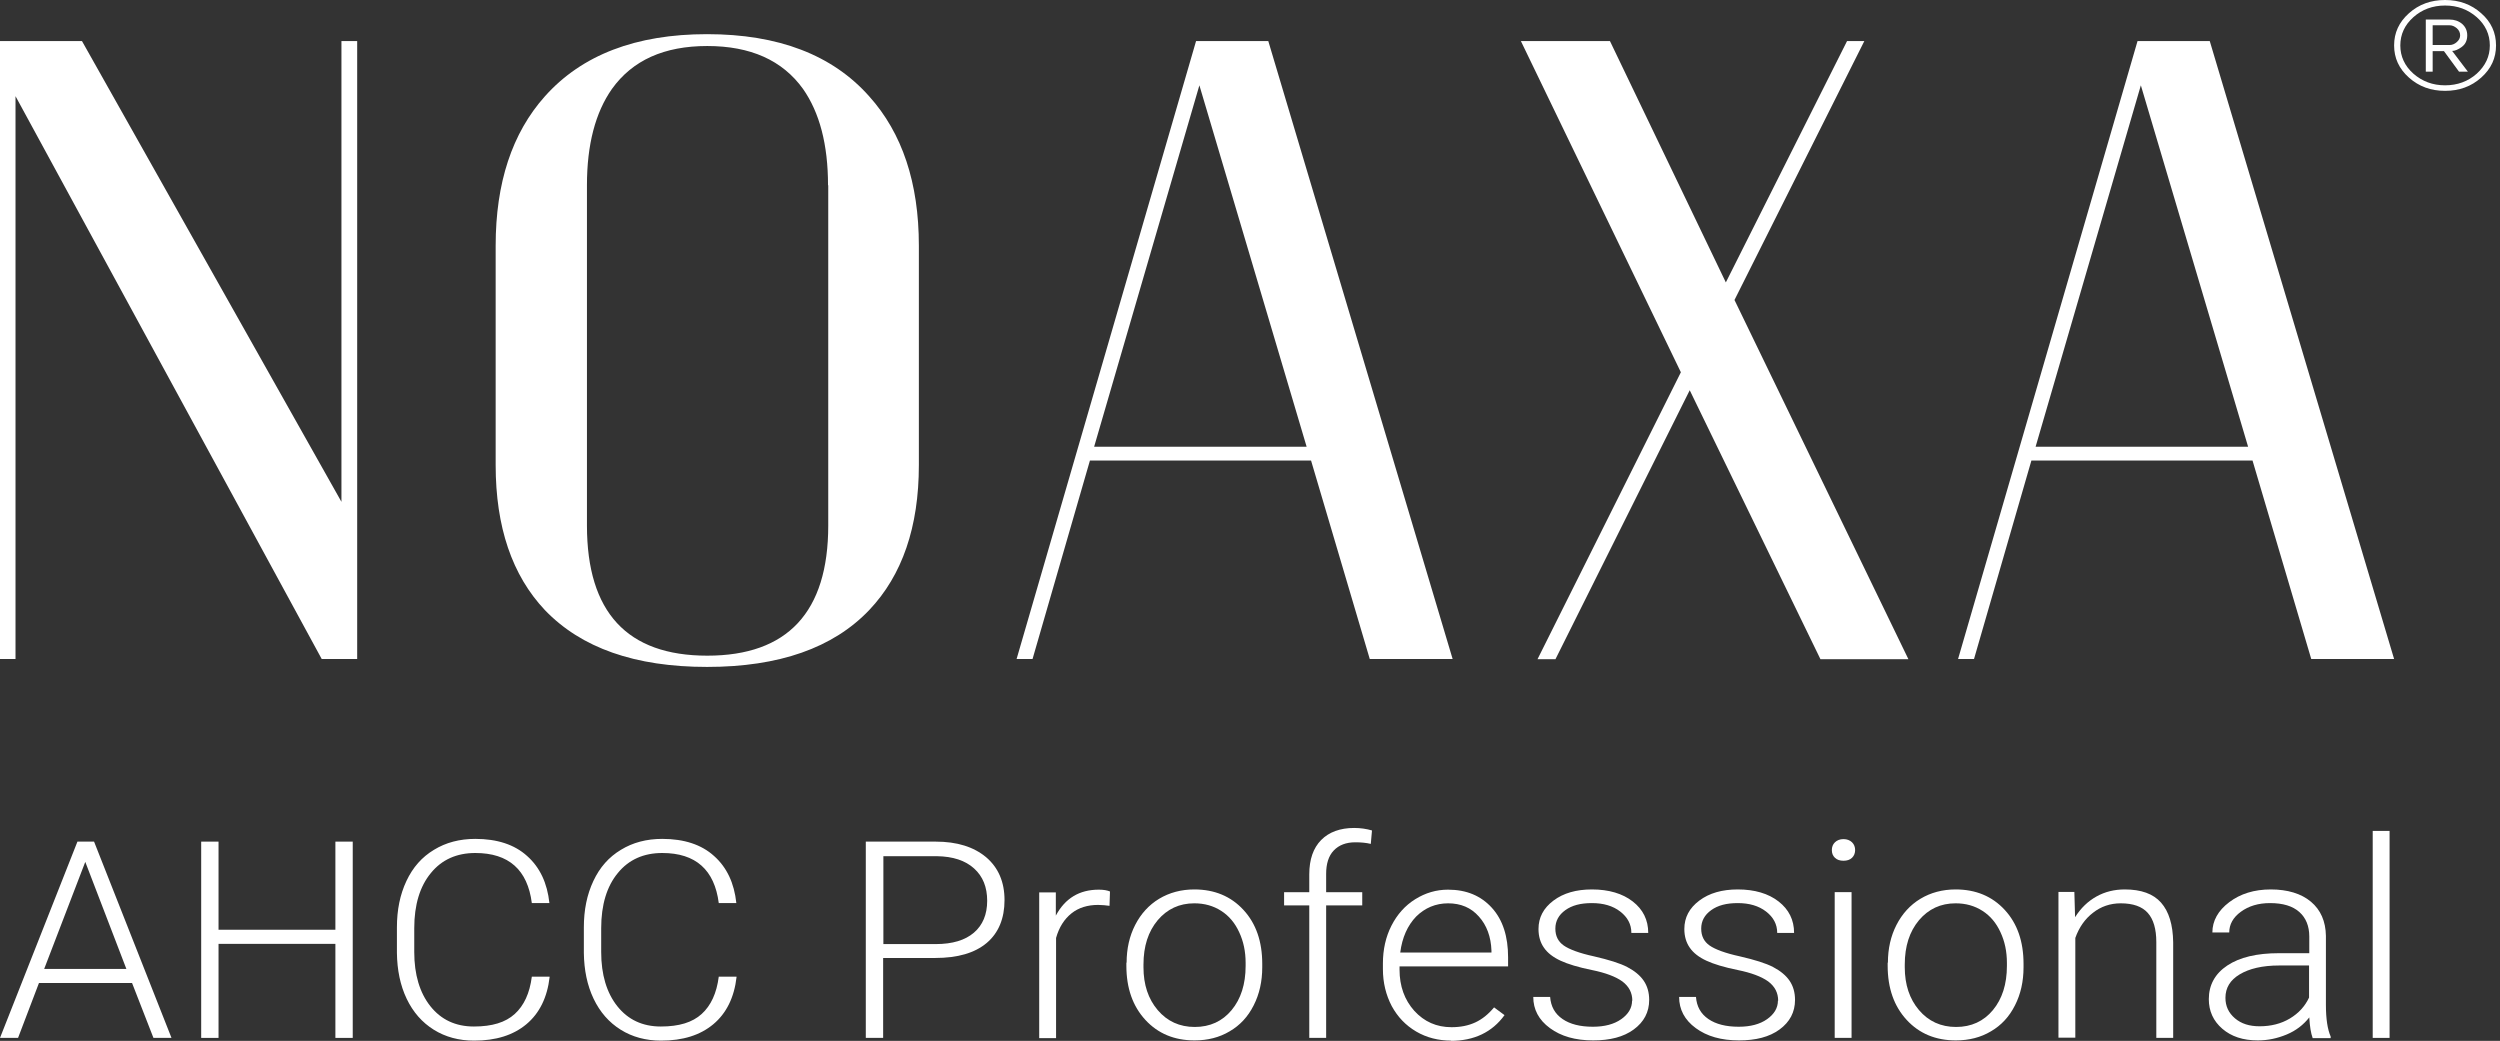
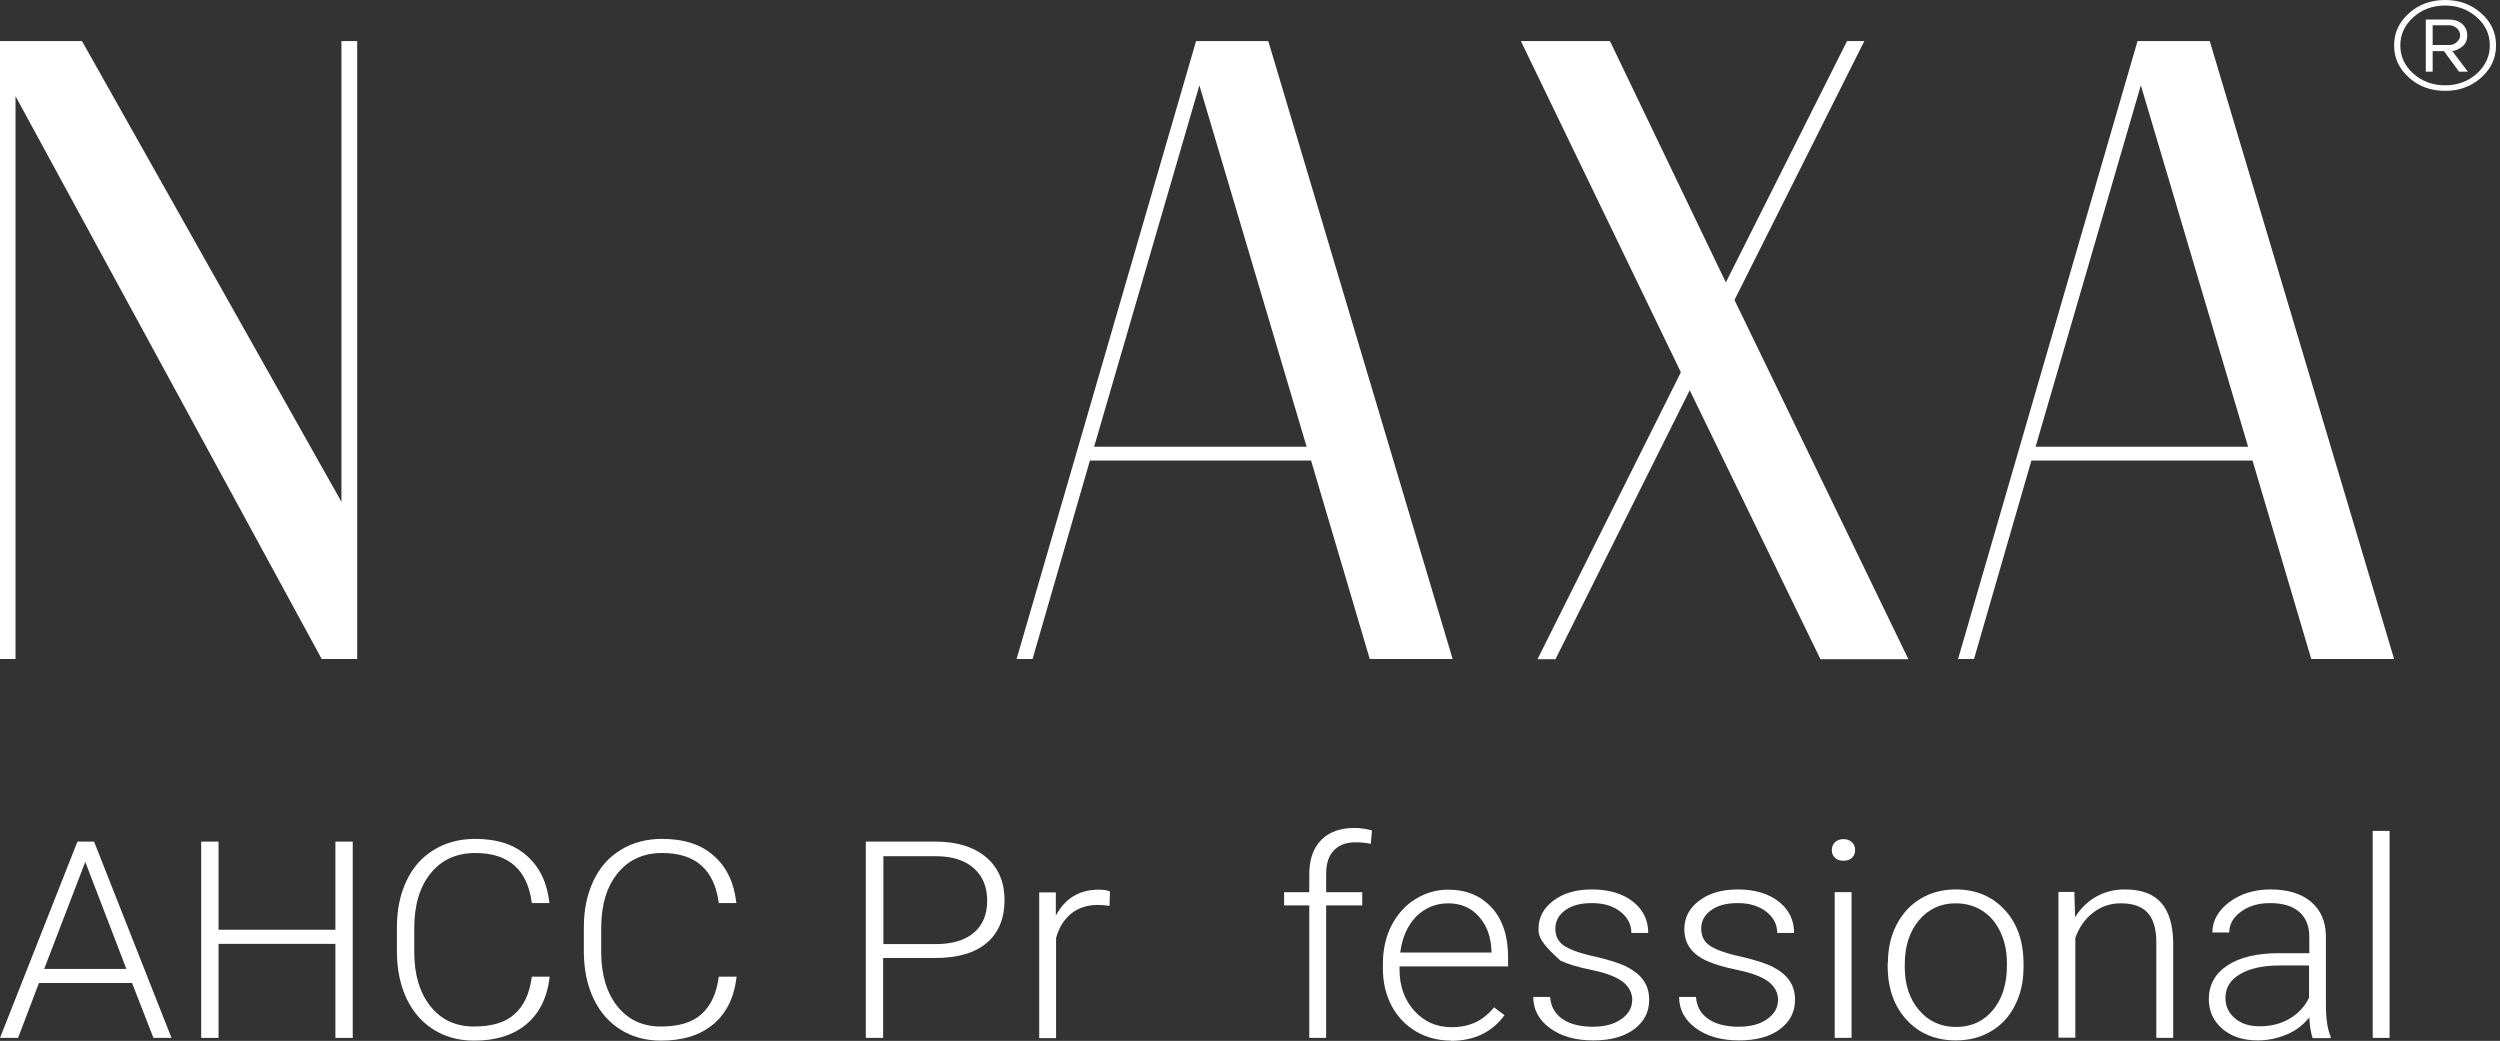
<svg xmlns="http://www.w3.org/2000/svg" width="514" height="214" viewBox="0 0 514 214" fill="none">
  <rect x="0" y="0" width="514" height="214" fill="#333333" stroke="none" />
  <g clip-path="url(#clip0_2386_6095)">
    <path d="M73.436 8.446L73.436 135.495L66.147 135.495L3.189 19.774L3.189 132.612L3.189 135.495L1.23462e-05 135.495L1.2488e-05 132.612L1.84548e-05 11.328L1.85966e-05 8.446L16.856 8.446L70.201 103.174L70.201 8.446L73.436 8.446Z" fill="white" />
-     <path d="M145.368 7.024C160.037 7.024 171.153 11.288 178.715 19.815C185.503 27.367 188.919 37.599 188.919 50.511L188.919 95.622C188.919 108.331 185.503 118.279 178.715 125.425C171.289 133.221 160.174 137.119 145.368 137.119C130.563 137.119 119.493 133.221 112.021 125.425C105.279 118.279 101.908 108.331 101.908 95.622L101.908 50.511C101.908 37.599 105.279 27.367 112.021 19.815C119.629 11.288 130.745 7.024 145.368 7.024ZM170.242 38.086C170.242 29.722 168.51 23.144 165.094 18.272C160.857 12.384 154.297 9.461 145.414 9.461C136.53 9.461 130.061 12.384 125.825 18.272C122.408 23.144 120.677 29.722 120.677 38.086L120.677 108.047C120.677 125.872 128.923 134.805 145.414 134.805C161.905 134.805 170.287 125.872 170.287 108.047L170.287 38.086L170.242 38.086Z" fill="white" />
    <path d="M260.761 8.446L298.663 135.495L281.625 135.495L269.553 94.688L224.089 94.688L212.29 135.495L209.01 135.495L245.91 8.446L260.761 8.446ZM225 91.846L268.642 91.846L246.593 17.541L224.954 91.846L225 91.846Z" fill="white" />
    <path d="M454.327 8.446L492.229 135.495L475.192 135.495L463.119 94.688L417.655 94.688L405.856 135.495L402.576 135.495L439.476 8.446L454.327 8.446ZM418.566 91.846L462.208 91.846L440.159 17.541L418.52 91.846L418.566 91.846Z" fill="white" />
    <path d="M510.133 2.72C508.083 0.893 505.623 -2.93701e-07 502.707 -4.06934e-07C499.792 -5.20168e-07 497.332 0.893 495.282 2.72C493.232 4.548 492.229 6.74 492.229 9.339C492.229 11.938 493.232 14.13 495.282 15.957C497.332 17.785 499.792 18.678 502.707 18.678C505.623 18.678 508.083 17.785 510.133 15.957C512.183 14.13 513.185 11.938 513.185 9.339C513.185 6.74 512.183 4.507 510.133 2.72ZM509.222 15.145C507.445 16.729 505.258 17.541 502.707 17.541C500.156 17.541 498.015 16.729 496.193 15.145C494.416 13.562 493.505 11.613 493.505 9.339C493.505 7.065 494.416 5.116 496.193 3.533C497.969 1.949 500.156 1.137 502.707 1.137C505.258 1.137 507.399 1.949 509.222 3.533C510.998 5.116 511.909 7.065 511.909 9.339C511.909 11.613 510.998 13.521 509.222 15.145Z" fill="white" />
    <path d="M506.169 9.623C506.898 9.095 507.263 8.283 507.263 7.268C507.263 6.294 506.898 5.522 506.215 4.913C505.486 4.304 504.621 4.02 503.618 4.02L498.744 4.02L498.744 14.739L500.156 14.739L500.156 10.516L502.479 10.516L505.577 14.739L507.399 14.739L504.165 10.476C504.712 10.476 505.395 10.192 506.124 9.664L506.169 9.623ZM500.156 9.258L500.156 5.197L503.618 5.197C504.165 5.197 504.621 5.4 505.122 5.806C505.577 6.212 505.805 6.7 505.805 7.268C505.805 7.796 505.577 8.243 505.122 8.649C504.666 9.055 504.165 9.258 503.618 9.258L500.156 9.258Z" fill="white" />
    <path d="M383.306 8.446L356.61 61.677L392.371 135.535L374.286 135.535L347.408 80.233L319.801 135.535L316.111 135.535L345.586 76.538L312.694 8.446L331.008 8.446L354.833 58.063L379.752 8.446L383.215 8.446L383.306 8.446Z" fill="white" />
  </g>
  <path d="M27.104 202.11L8.009 202.11L3.712 213.392L3.53354e-05 213.392L15.921 173.037L19.339 173.037L35.26 213.392L31.548 213.392L27.153 202.11L27.104 202.11ZM9.084 199.207L25.981 199.207L17.532 177.204L9.084 199.207Z" fill="white" />
  <path d="M72.522 213.392L68.957 213.392L68.957 194.058L44.93 194.058L44.93 213.392L41.365 213.392L41.365 173.037L44.93 173.037L44.93 191.155L68.957 191.155L68.957 173.037L72.522 173.037L72.522 213.392Z" fill="white" />
  <path d="M113.008 200.845C112.519 205.105 110.908 208.336 108.222 210.583C105.536 212.83 101.971 213.954 97.478 213.954C94.352 213.954 91.569 213.204 89.176 211.706C86.783 210.208 84.927 208.102 83.608 205.339C82.29 202.577 81.655 199.441 81.606 195.929L81.606 190.686C81.606 187.081 82.241 183.945 83.559 181.136C84.878 178.327 86.734 176.22 89.224 174.722C91.666 173.224 94.499 172.475 97.722 172.475C102.215 172.475 105.78 173.645 108.368 175.986C111.005 178.327 112.519 181.557 112.959 185.677L109.345 185.677C108.466 178.842 104.608 175.377 97.722 175.377C93.913 175.377 90.836 176.735 88.59 179.497C86.343 182.212 85.171 186.004 85.171 190.826L85.171 195.742C85.171 200.377 86.294 204.122 88.492 206.884C90.689 209.646 93.668 211.051 97.429 211.051C101.189 211.051 103.924 210.208 105.829 208.476C107.733 206.744 108.906 204.216 109.345 200.798L112.959 200.798L113.008 200.845Z" fill="white" />
  <path d="M151.442 200.845C150.954 205.105 149.342 208.336 146.656 210.583C143.97 212.83 140.405 213.954 135.912 213.954C132.787 213.954 130.003 213.204 127.61 211.706C125.217 210.208 123.361 208.102 122.042 205.339C120.724 202.577 120.089 199.441 120.04 195.929L120.04 190.686C120.04 187.081 120.675 183.945 121.994 181.136C123.312 178.327 125.168 176.22 127.659 174.722C130.101 173.224 132.933 172.475 136.156 172.475C140.649 172.475 144.214 173.645 146.803 175.986C149.44 178.327 150.954 181.557 151.393 185.677L147.779 185.677C146.9 178.842 143.042 175.377 136.156 175.377C132.347 175.377 129.27 176.735 127.024 179.497C124.777 182.212 123.605 186.004 123.605 190.826L123.605 195.742C123.605 200.377 124.728 204.122 126.926 206.884C129.124 209.646 132.103 211.051 135.863 211.051C139.624 211.051 142.359 210.208 144.263 208.476C146.168 206.744 147.34 204.216 147.779 200.798L151.393 200.798L151.442 200.845Z" fill="white" />
  <path d="M181.574 196.96L181.574 213.392L178.009 213.392L178.009 173.037L192.367 173.037C196.763 173.037 200.181 174.114 202.721 176.221C205.26 178.374 206.53 181.324 206.53 185.069C206.53 188.814 205.309 191.81 202.867 193.87C200.425 195.93 196.909 196.96 192.27 196.96L181.574 196.96ZM181.574 194.104L192.367 194.104C195.835 194.104 198.423 193.308 200.23 191.764C202.037 190.219 202.965 188.018 202.965 185.209C202.965 182.4 202.086 180.2 200.279 178.561C198.472 176.923 195.932 176.08 192.612 176.033L181.623 176.033L181.623 194.151L181.574 194.104Z" fill="white" />
  <path d="M228.115 186.238C227.383 186.145 226.601 186.051 225.771 186.051C223.622 186.051 221.767 186.613 220.301 187.783C218.836 188.954 217.762 190.592 217.127 192.839L217.127 213.438L213.66 213.438L213.66 183.476L217.078 183.476L217.078 188.251C218.983 184.693 221.913 182.914 225.918 182.914C226.894 182.914 227.676 183.055 228.213 183.289L228.115 186.285L228.115 186.238Z" fill="white" />
-   <path d="M231.632 197.942C231.632 195.04 232.218 192.465 233.39 190.171C234.562 187.877 236.222 186.051 238.322 184.787C240.422 183.523 242.864 182.868 245.55 182.868C249.701 182.868 253.071 184.272 255.659 187.081C258.248 189.89 259.518 193.588 259.518 198.176L259.518 198.879C259.518 201.781 258.931 204.403 257.759 206.697C256.587 209.038 254.927 210.817 252.827 212.034C250.727 213.298 248.285 213.907 245.599 213.907C241.448 213.907 238.078 212.502 235.49 209.693C232.902 206.884 231.583 203.186 231.583 198.551L231.583 197.896L231.632 197.942ZM235.099 198.879C235.099 202.437 236.076 205.386 238.029 207.68C239.983 209.974 242.522 211.144 245.648 211.144C248.773 211.144 251.313 209.974 253.218 207.68C255.122 205.386 256.099 202.343 256.099 198.598L256.099 197.942C256.099 195.648 255.659 193.542 254.78 191.669C253.901 189.75 252.68 188.298 251.069 187.268C249.457 186.238 247.65 185.723 245.55 185.723C242.474 185.723 239.983 186.894 238.029 189.188C236.076 191.529 235.099 194.525 235.099 198.317L235.099 198.925L235.099 198.879Z" fill="white" />
  <path d="M269.187 213.392L269.187 186.145L264.01 186.145L264.01 183.43L269.187 183.43L269.187 179.778C269.187 176.688 270.017 174.347 271.629 172.709C273.241 171.07 275.536 170.228 278.417 170.228C279.736 170.228 280.957 170.415 282.08 170.743L281.836 173.505C280.859 173.271 279.834 173.177 278.661 173.177C276.757 173.177 275.292 173.739 274.217 174.862C273.143 175.986 272.655 177.625 272.655 179.684L272.655 183.43L280.078 183.43L280.078 186.145L272.655 186.145L272.655 213.392L269.187 213.392Z" fill="white" />
  <path d="M298.391 213.953C295.754 213.953 293.312 213.345 291.164 212.081C289.015 210.817 287.354 209.084 286.133 206.837C284.961 204.59 284.326 202.062 284.326 199.253L284.326 198.083C284.326 195.227 284.912 192.605 286.085 190.311C287.257 188.017 288.868 186.191 290.968 184.881C293.068 183.57 295.315 182.914 297.708 182.914C301.517 182.914 304.496 184.178 306.742 186.66C308.989 189.141 310.063 192.558 310.063 196.819L310.063 198.691L287.745 198.691L287.745 199.347C287.745 202.764 288.771 205.573 290.773 207.82C292.824 210.067 295.363 211.191 298.44 211.191C300.296 211.191 301.908 210.863 303.324 210.208C304.74 209.552 306.01 208.523 307.182 207.118L309.331 208.71C306.791 212.221 303.08 214 298.245 214L298.391 213.953ZM297.756 185.723C295.168 185.723 292.97 186.66 291.164 188.439C289.405 190.264 288.282 192.746 287.891 195.835L306.645 195.835L306.645 195.461C306.547 192.605 305.668 190.218 304.056 188.439C302.445 186.613 300.345 185.723 297.708 185.723L297.756 185.723Z" fill="white" />
-   <path d="M335.605 205.761C335.605 204.122 334.921 202.811 333.554 201.781C332.186 200.798 330.086 200.002 327.303 199.44C324.519 198.879 322.37 198.223 320.856 197.521C319.342 196.819 318.17 195.929 317.438 194.852C316.705 193.823 316.315 192.512 316.315 191.014C316.315 188.626 317.34 186.707 319.391 185.162C321.442 183.617 324.08 182.868 327.303 182.868C330.77 182.868 333.603 183.71 335.703 185.349C337.803 186.987 338.877 189.141 338.877 191.809L335.41 191.809C335.41 190.03 334.628 188.579 333.114 187.409C331.6 186.238 329.647 185.677 327.303 185.677C324.959 185.677 323.201 186.145 321.833 187.128C320.466 188.111 319.782 189.375 319.782 190.92C319.782 192.465 320.368 193.588 321.491 194.384C322.614 195.18 324.714 195.976 327.742 196.631C330.77 197.334 333.065 198.036 334.579 198.832C336.093 199.628 337.217 200.564 337.949 201.641C338.682 202.718 339.072 204.028 339.072 205.573C339.072 208.101 337.998 210.114 335.898 211.659C333.798 213.204 331.014 213.907 327.547 213.907C323.884 213.907 320.954 213.064 318.659 211.378C316.363 209.693 315.24 207.54 315.24 204.965L318.708 204.965C318.854 206.931 319.684 208.429 321.247 209.506C322.81 210.583 324.91 211.098 327.498 211.098C329.891 211.098 331.845 210.583 333.31 209.553C334.775 208.523 335.556 207.259 335.556 205.714L335.605 205.761Z" fill="white" />
+   <path d="M335.605 205.761C335.605 204.122 334.921 202.811 333.554 201.781C332.186 200.798 330.086 200.002 327.303 199.44C324.519 198.879 322.37 198.223 320.856 197.521C316.705 193.823 316.315 192.512 316.315 191.014C316.315 188.626 317.34 186.707 319.391 185.162C321.442 183.617 324.08 182.868 327.303 182.868C330.77 182.868 333.603 183.71 335.703 185.349C337.803 186.987 338.877 189.141 338.877 191.809L335.41 191.809C335.41 190.03 334.628 188.579 333.114 187.409C331.6 186.238 329.647 185.677 327.303 185.677C324.959 185.677 323.201 186.145 321.833 187.128C320.466 188.111 319.782 189.375 319.782 190.92C319.782 192.465 320.368 193.588 321.491 194.384C322.614 195.18 324.714 195.976 327.742 196.631C330.77 197.334 333.065 198.036 334.579 198.832C336.093 199.628 337.217 200.564 337.949 201.641C338.682 202.718 339.072 204.028 339.072 205.573C339.072 208.101 337.998 210.114 335.898 211.659C333.798 213.204 331.014 213.907 327.547 213.907C323.884 213.907 320.954 213.064 318.659 211.378C316.363 209.693 315.24 207.54 315.24 204.965L318.708 204.965C318.854 206.931 319.684 208.429 321.247 209.506C322.81 210.583 324.91 211.098 327.498 211.098C329.891 211.098 331.845 210.583 333.31 209.553C334.775 208.523 335.556 207.259 335.556 205.714L335.605 205.761Z" fill="white" />
  <path d="M365.591 205.761C365.591 204.122 364.907 202.811 363.54 201.781C362.172 200.798 360.072 200.002 357.289 199.44C354.505 198.879 352.356 198.223 350.842 197.521C349.328 196.819 348.156 195.929 347.424 194.852C346.691 193.823 346.3 192.512 346.3 191.014C346.3 188.626 347.326 186.707 349.377 185.162C351.428 183.617 354.065 182.868 357.289 182.868C360.756 182.868 363.588 183.71 365.688 185.349C367.788 186.987 368.863 189.141 368.863 191.809L365.395 191.809C365.395 190.03 364.614 188.579 363.1 187.409C361.586 186.238 359.633 185.677 357.289 185.677C354.944 185.677 353.186 186.145 351.819 187.128C350.451 188.111 349.768 189.375 349.768 190.92C349.768 192.465 350.354 193.588 351.477 194.384C352.6 195.18 354.7 195.976 357.728 196.631C360.756 197.334 363.051 198.036 364.565 198.832C366.079 199.628 367.202 200.564 367.935 201.641C368.667 202.718 369.058 204.028 369.058 205.573C369.058 208.101 367.984 210.114 365.884 211.659C363.784 213.204 361 213.907 357.533 213.907C353.87 213.907 350.94 213.064 348.644 211.378C346.349 209.693 345.226 207.54 345.226 204.965L348.693 204.965C348.84 206.931 349.67 208.429 351.233 209.506C352.796 210.583 354.895 211.098 357.484 211.098C359.877 211.098 361.83 210.583 363.295 209.553C364.76 208.523 365.542 207.259 365.542 205.714L365.591 205.761Z" fill="white" />
  <path d="M376.628 174.768C376.628 174.16 376.823 173.598 377.262 173.177C377.702 172.755 378.288 172.521 379.021 172.521C379.753 172.521 380.339 172.755 380.779 173.177C381.218 173.598 381.414 174.16 381.414 174.768C381.414 175.377 381.218 175.939 380.779 176.36C380.339 176.782 379.753 176.969 379.021 176.969C378.288 176.969 377.702 176.782 377.262 176.36C376.823 175.939 376.628 175.424 376.628 174.768ZM380.681 213.392L377.214 213.392L377.214 183.429L380.681 183.429L380.681 213.392Z" fill="white" />
  <path d="M388.153 197.942C388.153 195.04 388.739 192.465 389.911 190.171C391.083 187.877 392.744 186.051 394.844 184.787C396.943 183.523 399.385 182.868 402.071 182.868C406.222 182.868 409.592 184.272 412.18 187.081C414.769 189.89 416.039 193.588 416.039 198.176L416.039 198.879C416.039 201.781 415.453 204.403 414.28 206.697C413.108 209.038 411.448 210.817 409.348 212.034C407.248 213.298 404.806 213.907 402.12 213.907C397.969 213.907 394.599 212.502 392.011 209.693C389.423 206.884 388.104 203.186 388.104 198.551L388.104 197.896L388.153 197.942ZM391.62 198.879C391.62 202.437 392.597 205.386 394.55 207.68C396.504 209.974 399.043 211.144 402.169 211.144C405.295 211.144 407.834 209.974 409.739 207.68C411.643 205.386 412.62 202.343 412.62 198.598L412.62 197.942C412.62 195.648 412.18 193.542 411.301 191.669C410.422 189.75 409.201 188.298 407.59 187.268C405.978 186.238 404.171 185.723 402.071 185.723C398.995 185.723 396.504 186.894 394.55 189.188C392.597 191.529 391.62 194.525 391.62 198.317L391.62 198.925L391.62 198.879Z" fill="white" />
  <path d="M426.49 183.429L426.636 188.579C427.808 186.707 429.274 185.302 431.032 184.319C432.79 183.336 434.743 182.868 436.843 182.868C440.213 182.868 442.704 183.757 444.315 185.583C445.927 187.409 446.757 190.124 446.806 193.729L446.806 213.392L443.338 213.392L443.338 193.682C443.338 191.014 442.752 189 441.58 187.69C440.408 186.379 438.553 185.723 436.013 185.723C433.864 185.723 431.96 186.379 430.348 187.643C428.688 188.907 427.467 190.639 426.685 192.839L426.685 213.345L423.218 213.345L423.218 183.383L426.49 183.383L426.49 183.429Z" fill="white" />
  <path d="M475.473 213.392C475.131 212.455 474.887 211.051 474.789 209.178C473.568 210.723 472.055 211.893 470.15 212.689C468.245 213.485 466.292 213.907 464.192 213.907C461.164 213.907 458.771 213.111 456.915 211.519C455.059 209.927 454.132 207.867 454.132 205.433C454.132 202.53 455.401 200.189 457.941 198.504C460.48 196.819 463.996 195.976 468.538 195.976L474.789 195.976L474.789 192.558C474.789 190.405 474.106 188.72 472.738 187.502C471.371 186.285 469.369 185.677 466.731 185.677C464.29 185.677 462.336 186.285 460.724 187.456C459.113 188.626 458.331 190.077 458.331 191.716L454.864 191.716C454.864 189.328 456.036 187.221 458.331 185.489C460.627 183.757 463.459 182.868 466.878 182.868C470.296 182.868 473.129 183.71 475.131 185.396C477.134 187.081 478.159 189.422 478.208 192.418L478.208 206.603C478.208 209.506 478.55 211.659 479.185 213.111L479.185 213.438L475.473 213.438L475.473 213.392ZM464.583 211.004C466.878 211.004 468.978 210.489 470.785 209.412C472.592 208.335 473.91 206.884 474.741 205.105L474.741 198.504L468.587 198.504C465.12 198.504 462.434 199.16 460.48 200.33C458.527 201.5 457.55 203.092 457.55 205.152C457.55 206.837 458.185 208.242 459.504 209.365C460.822 210.489 462.483 211.004 464.583 211.004Z" fill="white" />
  <path d="M491.296 213.392L487.829 213.392L487.829 170.836L491.296 170.836L491.296 213.392Z" fill="white" />
  <defs>
    <clipPath id="clip0_2386_6095">
      <rect width="194.736" height="513.185" fill="white" transform="translate(513.185) rotate(90)" />
    </clipPath>
  </defs>
</svg>